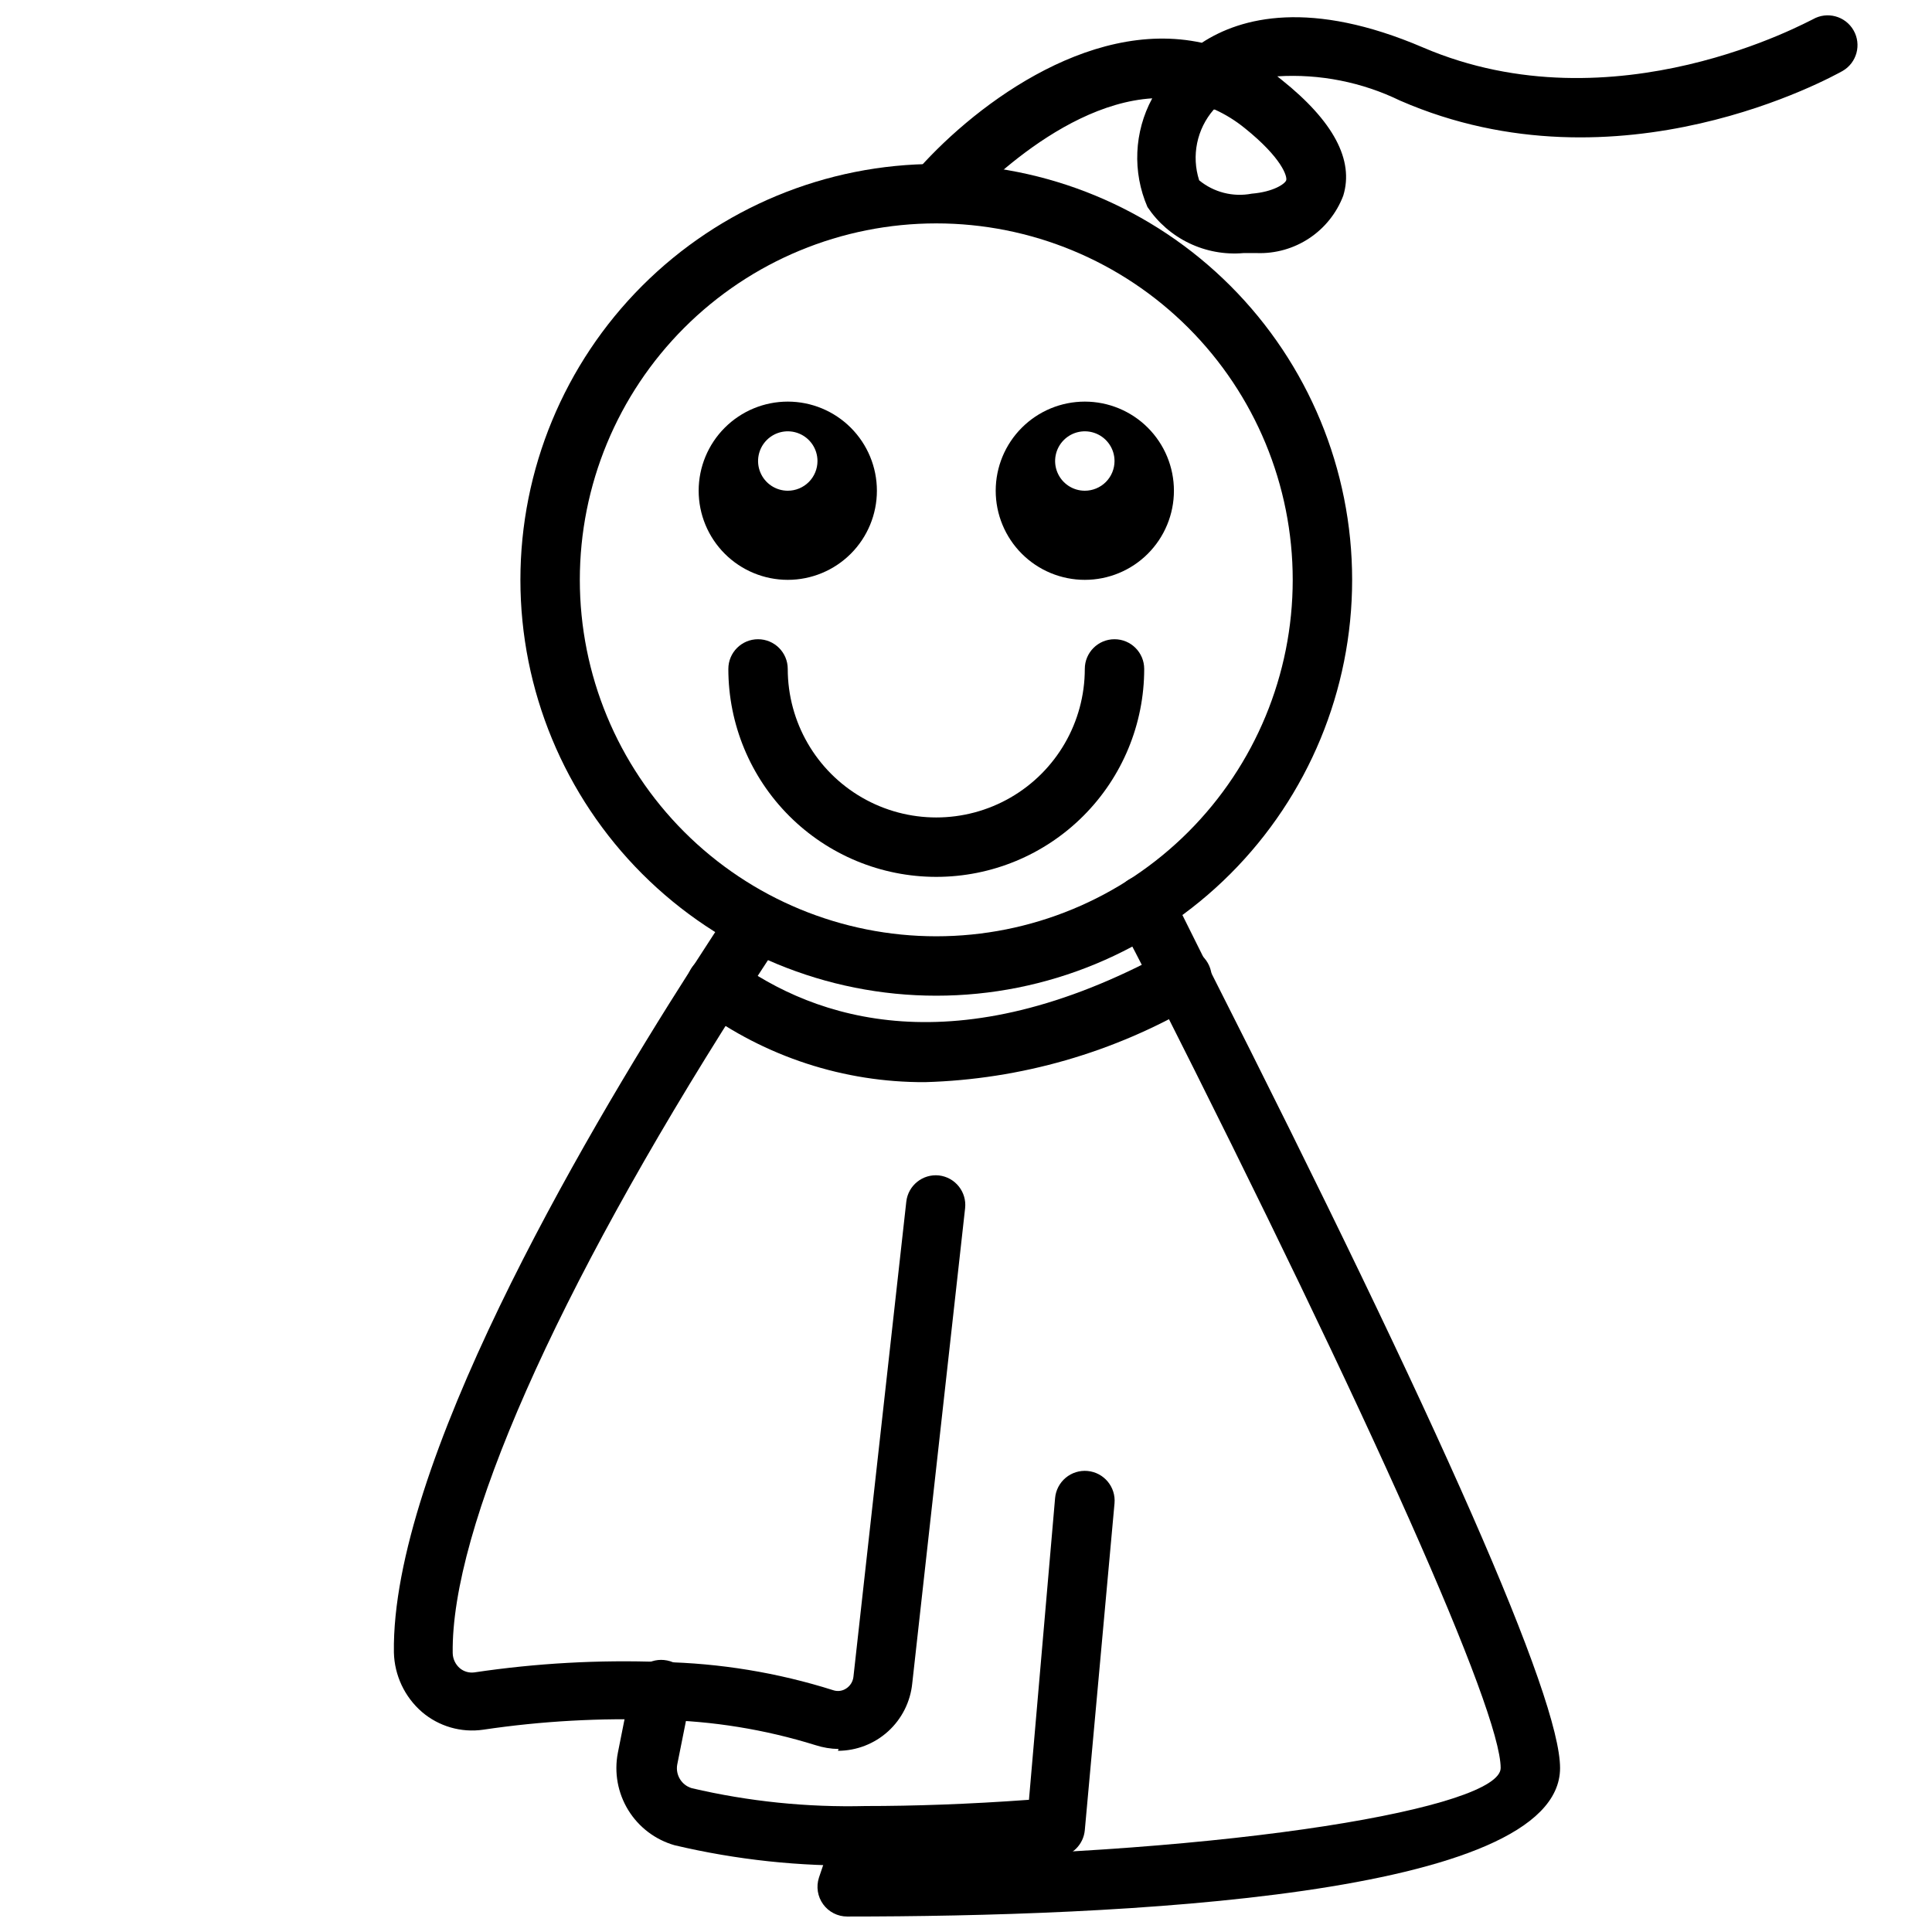
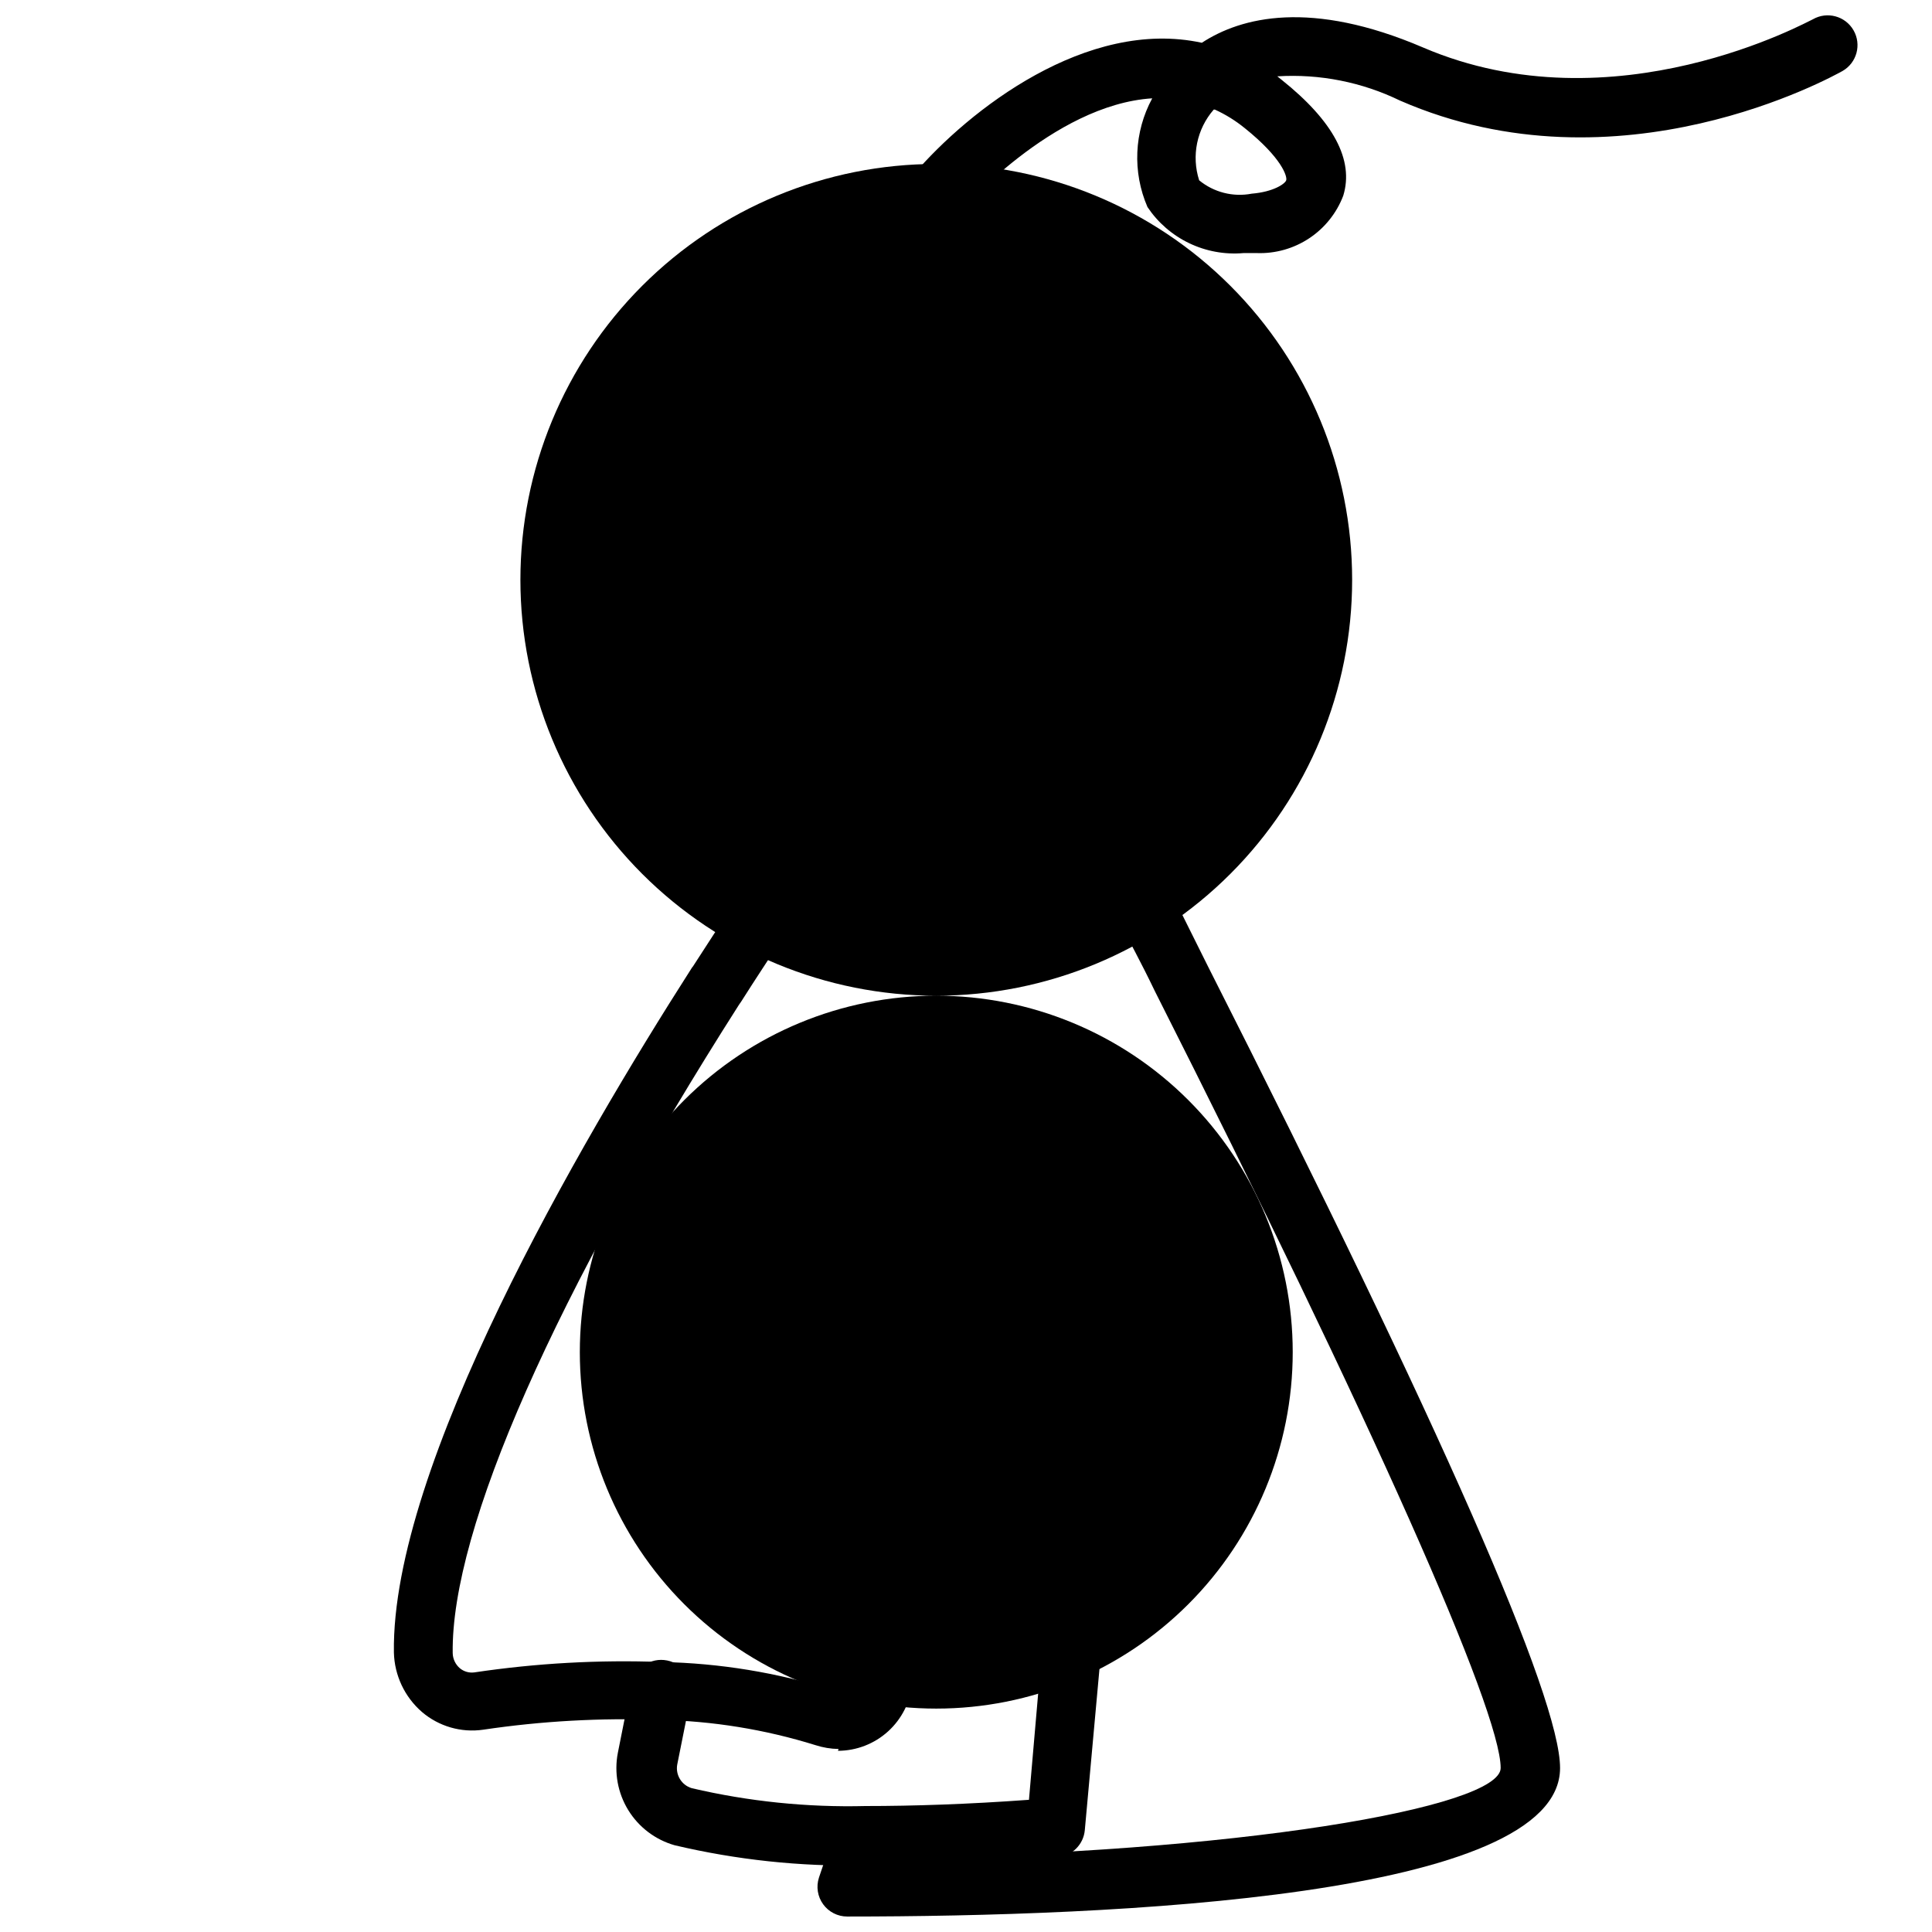
<svg xmlns="http://www.w3.org/2000/svg" width="800px" height="800px" version="1.1" viewBox="144 144 512 512">
  <defs>
    <clipPath id="b">
      <path d="m360 375h198v276.9h-198z" />
    </clipPath>
    <clipPath id="a">
      <path d="m384 148.09h253v63.906h-253z" />
    </clipPath>
  </defs>
-   <path d="m392.12 407.87c-29.227 0-57.258-11.613-77.926-32.281-20.668-20.668-32.281-48.699-32.281-77.926 0-29.23 11.613-57.262 32.281-77.93s48.699-32.281 77.926-32.281c29.23 0 57.262 11.613 77.93 32.281 20.668 20.668 32.281 48.699 32.281 77.93 0 29.227-11.613 57.258-32.281 77.926-20.668 20.668-48.699 32.281-77.93 32.281zm0-204.67c-25.051 0-49.078 9.949-66.793 27.668-17.719 17.715-27.668 41.742-27.668 66.797 0 25.051 9.949 49.078 27.668 66.793 17.715 17.719 41.742 27.668 66.793 27.668 25.055 0 49.082-9.949 66.797-27.668 17.715-17.715 27.668-41.742 27.668-66.793 0-25.055-9.953-49.082-27.668-66.797-17.715-17.719-41.742-27.668-66.797-27.668z" />
+   <path d="m392.12 407.87c-29.227 0-57.258-11.613-77.926-32.281-20.668-20.668-32.281-48.699-32.281-77.926 0-29.23 11.613-57.262 32.281-77.93s48.699-32.281 77.926-32.281c29.23 0 57.262 11.613 77.93 32.281 20.668 20.668 32.281 48.699 32.281 77.93 0 29.227-11.613 57.258-32.281 77.926-20.668 20.668-48.699 32.281-77.93 32.281zc-25.051 0-49.078 9.949-66.793 27.668-17.719 17.715-27.668 41.742-27.668 66.797 0 25.051 9.949 49.078 27.668 66.793 17.715 17.719 41.742 27.668 66.793 27.668 25.055 0 49.082-9.949 66.797-27.668 17.715-17.715 27.668-41.742 27.668-66.793 0-25.055-9.953-49.082-27.668-66.797-17.715-17.719-41.742-27.668-66.797-27.668z" />
  <path d="m392.12 376.38c-14.613 0-28.629-5.805-38.965-16.141-10.332-10.332-16.137-24.348-16.137-38.965 0-4.348 3.523-7.871 7.871-7.871 4.348 0 7.871 3.523 7.871 7.871 0 14.062 7.504 27.059 19.68 34.086 12.18 7.031 27.184 7.031 39.359 0 12.18-7.027 19.684-20.023 19.684-34.086 0-4.348 3.523-7.871 7.871-7.871s7.871 3.523 7.871 7.871c0 14.617-5.805 28.633-16.141 38.965-10.332 10.336-24.348 16.141-38.965 16.141z" />
  <path d="m366.23 607.5c-2.086-0.031-4.156-0.379-6.141-1.023-13.363-4.16-27.25-6.41-41.246-6.691-15.637-0.566-31.289 0.301-46.762 2.598-5.859 0.859-11.801-0.863-16.297-4.723-4.566-3.977-7.25-9.688-7.398-15.742-0.707-49.277 49.121-134.77 78.719-181.05l0.004-0.004c0.156-0.277 0.34-0.543 0.551-0.785 3.938-6.141 7.398-11.414 10.312-15.742v-0.004c2.508-3.336 7.191-4.133 10.664-1.812 3.473 2.324 4.527 6.953 2.402 10.551-2.914 4.488-6.535 9.918-10.629 16.375l-0.551 0.789c-48.727 76.438-76.359 139.02-75.887 171.85v-0.004c0.031 1.547 0.719 3.008 1.891 4.016 1.074 0.895 2.473 1.293 3.856 1.102 16.414-2.445 33.016-3.367 49.594-2.754 15.449 0.301 30.773 2.816 45.504 7.477 1.164 0.391 2.445 0.219 3.461-0.473 1.055-0.691 1.746-1.816 1.891-3.07l14.012-125.95c0.496-4.293 4.359-7.387 8.66-6.926 4.293 0.496 7.387 4.359 6.926 8.66l-14.012 125.95c-0.488 4.883-2.769 9.418-6.402 12.719-3.637 3.301-8.367 5.133-13.277 5.148z" />
  <path d="m375.2 638.36h-2.285c-16.871 0.324-33.719-1.473-50.145-5.352-5.113-1.461-9.496-4.785-12.281-9.316-2.781-4.535-3.766-9.945-2.754-15.168l3.621-18.184c0.871-4.348 5.098-7.168 9.445-6.297 4.348 0.867 7.168 5.098 6.301 9.445l-3.621 18.105c-0.52 2.777 1.145 5.5 3.856 6.297 15.086 3.527 30.562 5.113 46.051 4.727 12.594 0 27.16-0.473 43.297-1.652l6.926-79.98c0.188-2.09 1.199-4.016 2.809-5.359s3.684-1.992 5.773-1.805c4.348 0.391 7.555 4.231 7.164 8.578l-7.871 86.594c-0.336 3.84-3.402 6.871-7.242 7.164-18.266 1.496-34.719 2.203-49.043 2.203z" />
  <g clip-path="url(#b)">
    <path d="m368.51 651.9c-2.523 0-4.887-1.211-6.367-3.25-1.48-2.039-1.895-4.664-1.113-7.062l4.488-13.301c1.461-3.973 5.805-6.078 9.828-4.766 4.023 1.312 6.289 5.574 5.129 9.645l-1.023 3.148c92.18-1.102 162.24-13.305 162.24-23.773 0-15.273-34.242-92.262-91.629-205.85-3.777-7.871-7.086-13.855-9.84-19.207l-0.004-0.004c-0.957-1.855-1.141-4.019-0.508-6.012 0.637-1.996 2.035-3.652 3.894-4.613 3.871-2 8.629-0.484 10.629 3.383l9.84 19.762c61.871 122.17 93.359 193.89 93.359 212.54 0 34.242-118.08 39.359-188.93 39.359z" />
  </g>
-   <path d="m389.14 430.78c-21.441 0.098-42.336-6.723-59.594-19.441-2.199-1.449-3.527-3.902-3.543-6.535 0-4.348 3.527-7.871 7.875-7.871 1.664-0.008 3.293 0.516 4.644 1.496 21.492 15.742 58.883 28.262 114.7-2.203v-0.004c3.824-2.172 8.688-0.832 10.863 2.992 2.172 3.828 0.832 8.691-2.992 10.863-21.852 12.859-46.605 19.984-71.949 20.703z" />
  <g clip-path="url(#a)">
    <path d="m473.52 211.07c-4.941 0.43-9.91-0.477-14.383-2.625-4.473-2.144-8.285-5.453-11.043-9.578-4.023-9.289-3.559-19.91 1.258-28.809-26.371 1.652-50.93 29.992-51.246 30.383-2.824 3.305-7.797 3.691-11.102 0.867-3.301-2.824-3.691-7.797-0.863-11.098 14.641-17.086 45.895-41.488 76.359-34.875 10.469-6.848 28.891-11.492 58.648 1.258 50.695 21.727 102.34-7.164 103.28-7.477h-0.004c3.781-2.176 8.609-0.871 10.785 2.914 2.172 3.781 0.871 8.609-2.914 10.781-2.441 1.34-59.199 33.141-117.21 7.871v0.004c-10.121-4.93-21.352-7.152-32.59-6.457l1.18 0.945c13.699 10.941 19.207 21.254 16.297 30.699-1.754 4.609-4.906 8.551-9.016 11.273-4.109 2.727-8.965 4.098-13.891 3.922zm-7.871-38.023c-4.481 5.137-5.945 12.246-3.859 18.738 3.887 3.191 8.996 4.488 13.934 3.539 5.746-0.473 8.816-2.598 9.133-3.543s-1.023-5.824-11.02-13.855v0.004c-2.406-1.957-5.055-3.598-7.875-4.883z" />
  </g>
-   <path d="m352.77 250.43c-6.262 0-12.27 2.488-16.699 6.918-4.43 4.43-6.918 10.434-6.918 16.699 0 6.262 2.488 12.27 6.918 16.699 4.43 4.43 10.438 6.918 16.699 6.918 6.266 0 12.27-2.488 16.699-6.918 4.43-4.43 6.918-10.438 6.918-16.699 0-6.266-2.488-12.27-6.918-16.699-4.43-4.43-10.434-6.918-16.699-6.918zm0 23.617c-3.184 0-6.055-1.918-7.273-4.859s-0.543-6.328 1.707-8.578c2.254-2.254 5.637-2.926 8.578-1.707s4.859 4.086 4.859 7.273c0 2.086-0.828 4.09-2.305 5.566-1.477 1.473-3.477 2.305-5.566 2.305z" />
  <path d="m431.49 250.43c-6.266 0-12.273 2.488-16.699 6.918-4.43 4.43-6.918 10.434-6.918 16.699 0 6.262 2.488 12.27 6.918 16.699 4.426 4.43 10.434 6.918 16.699 6.918 6.262 0 12.27-2.488 16.699-6.918 4.426-4.43 6.914-10.438 6.914-16.699 0-6.266-2.488-12.27-6.914-16.699-4.43-4.43-10.438-6.918-16.699-6.918zm0 23.617c-3.188 0-6.055-1.918-7.273-4.859s-0.547-6.328 1.707-8.578c2.25-2.254 5.637-2.926 8.578-1.707s4.859 4.086 4.859 7.273c0 2.086-0.832 4.09-2.305 5.566-1.477 1.473-3.481 2.305-5.566 2.305z" />
</svg>